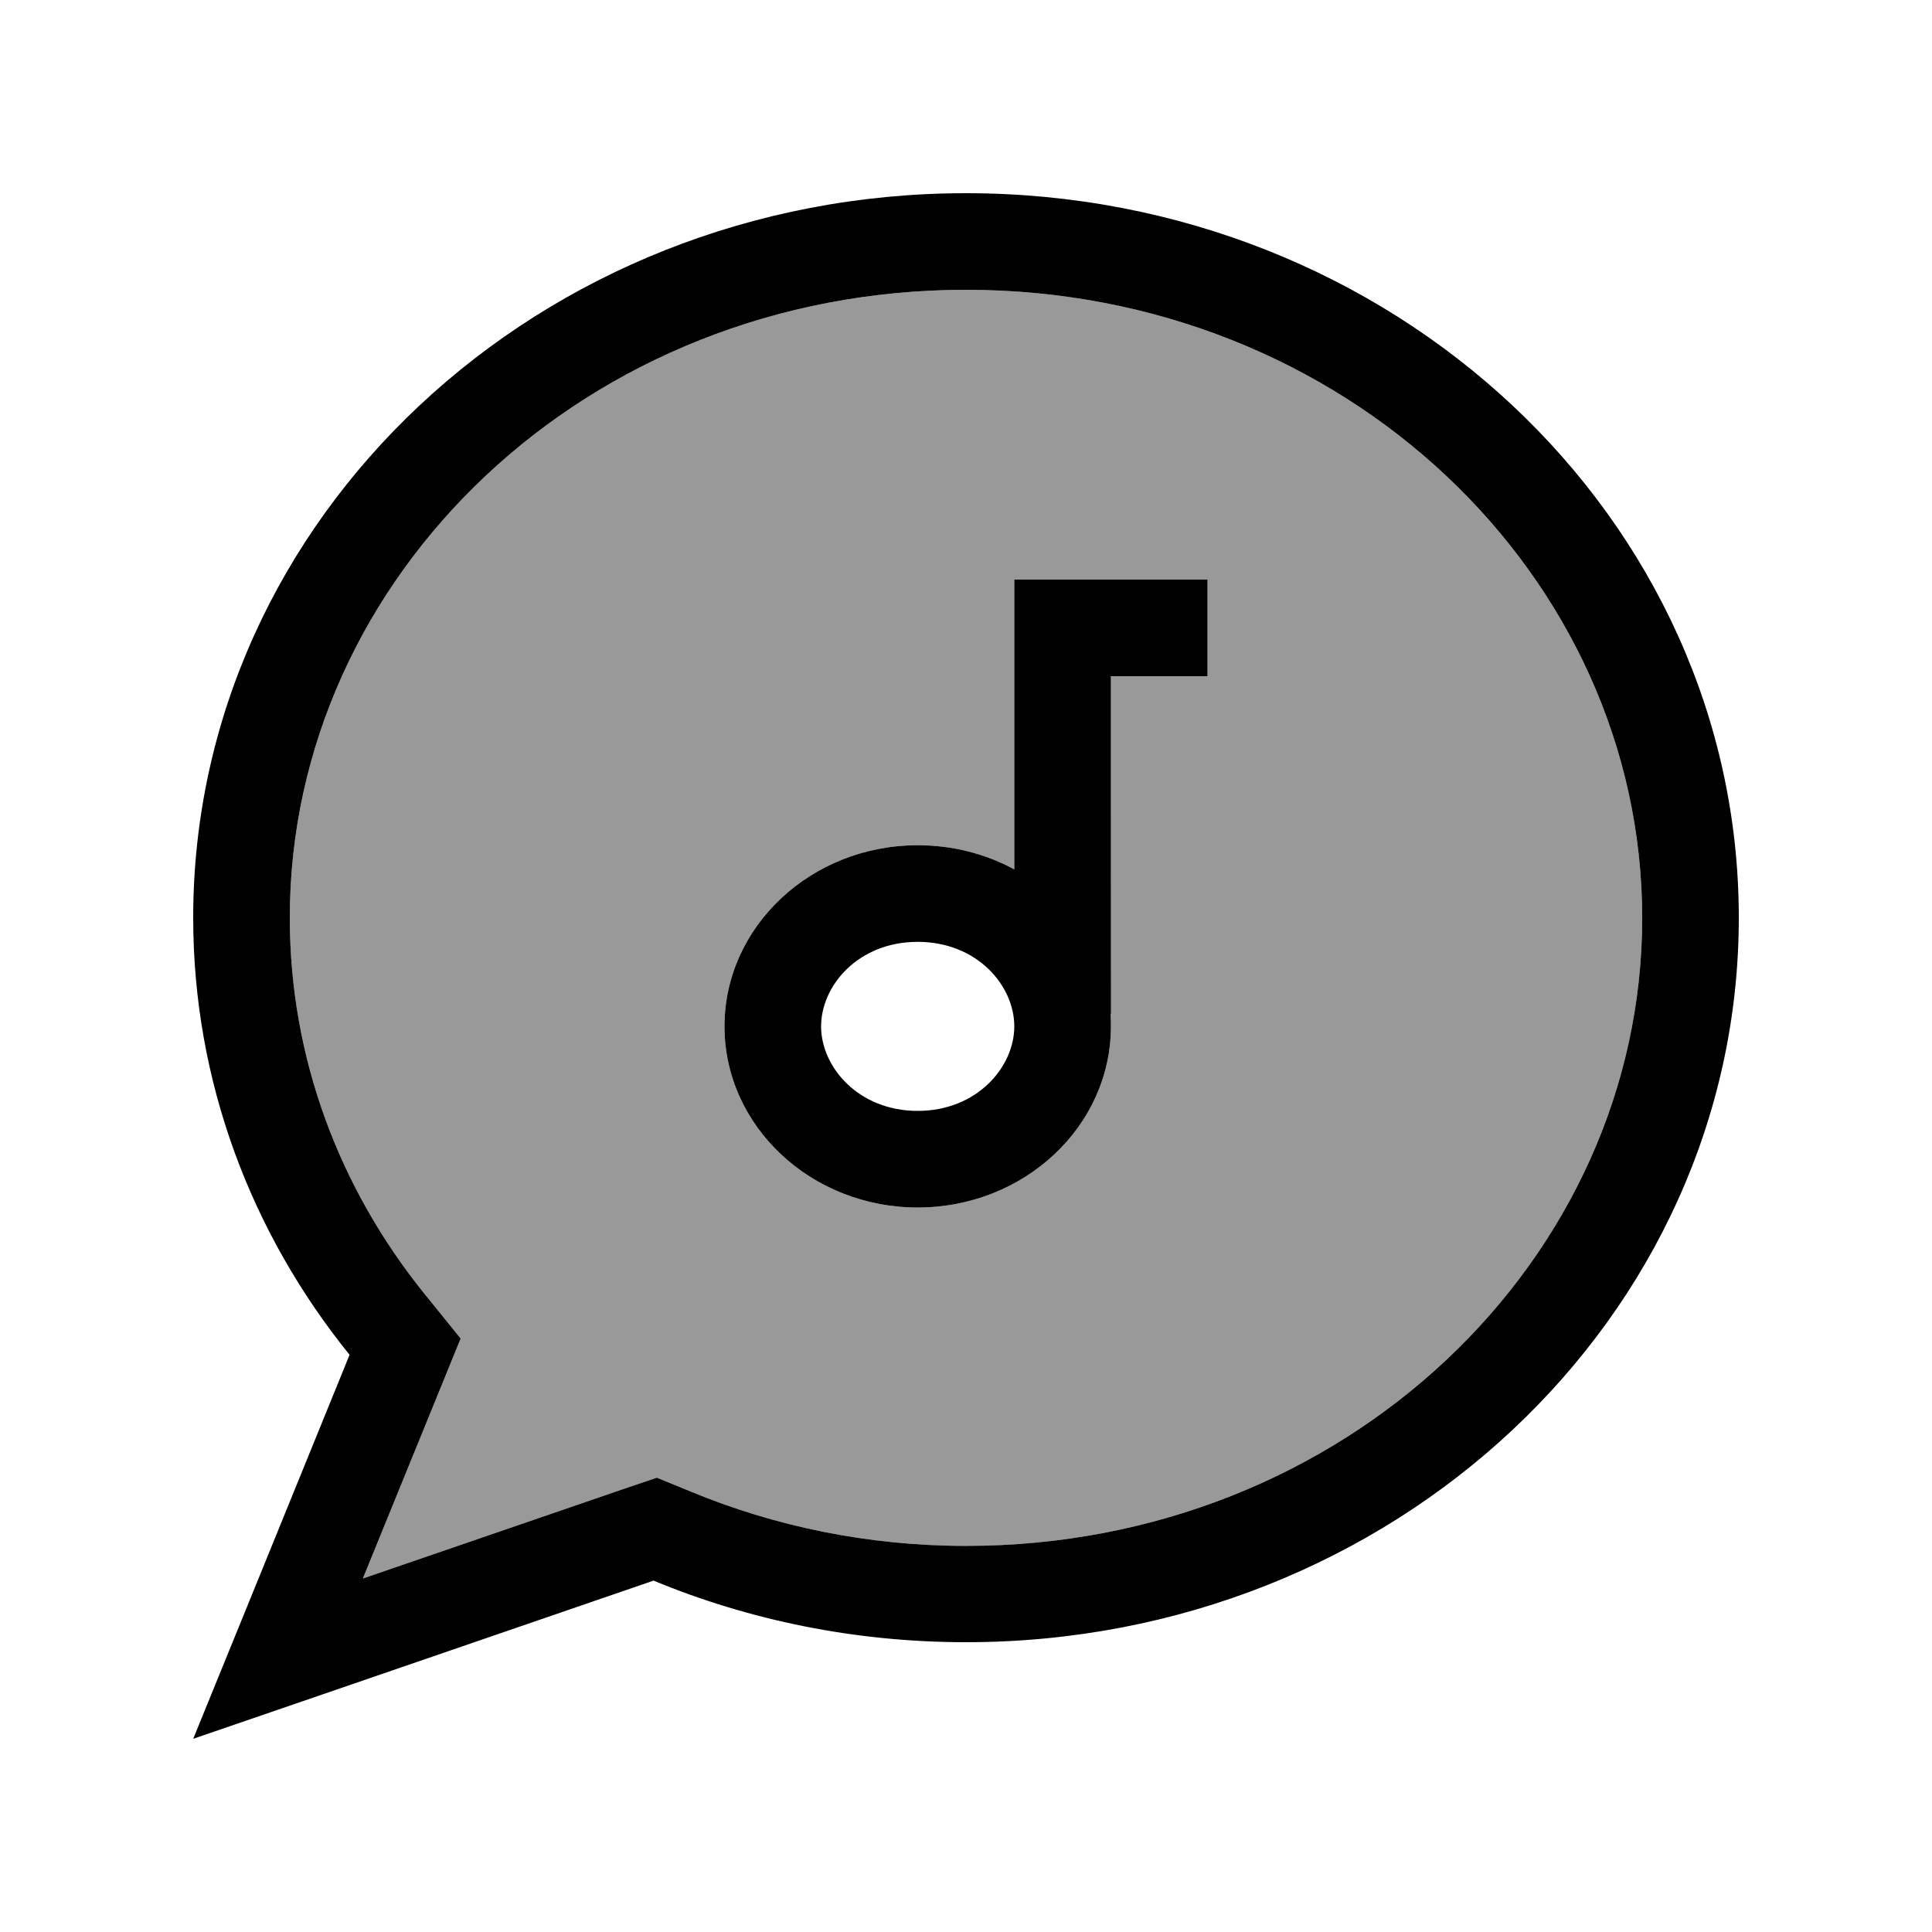
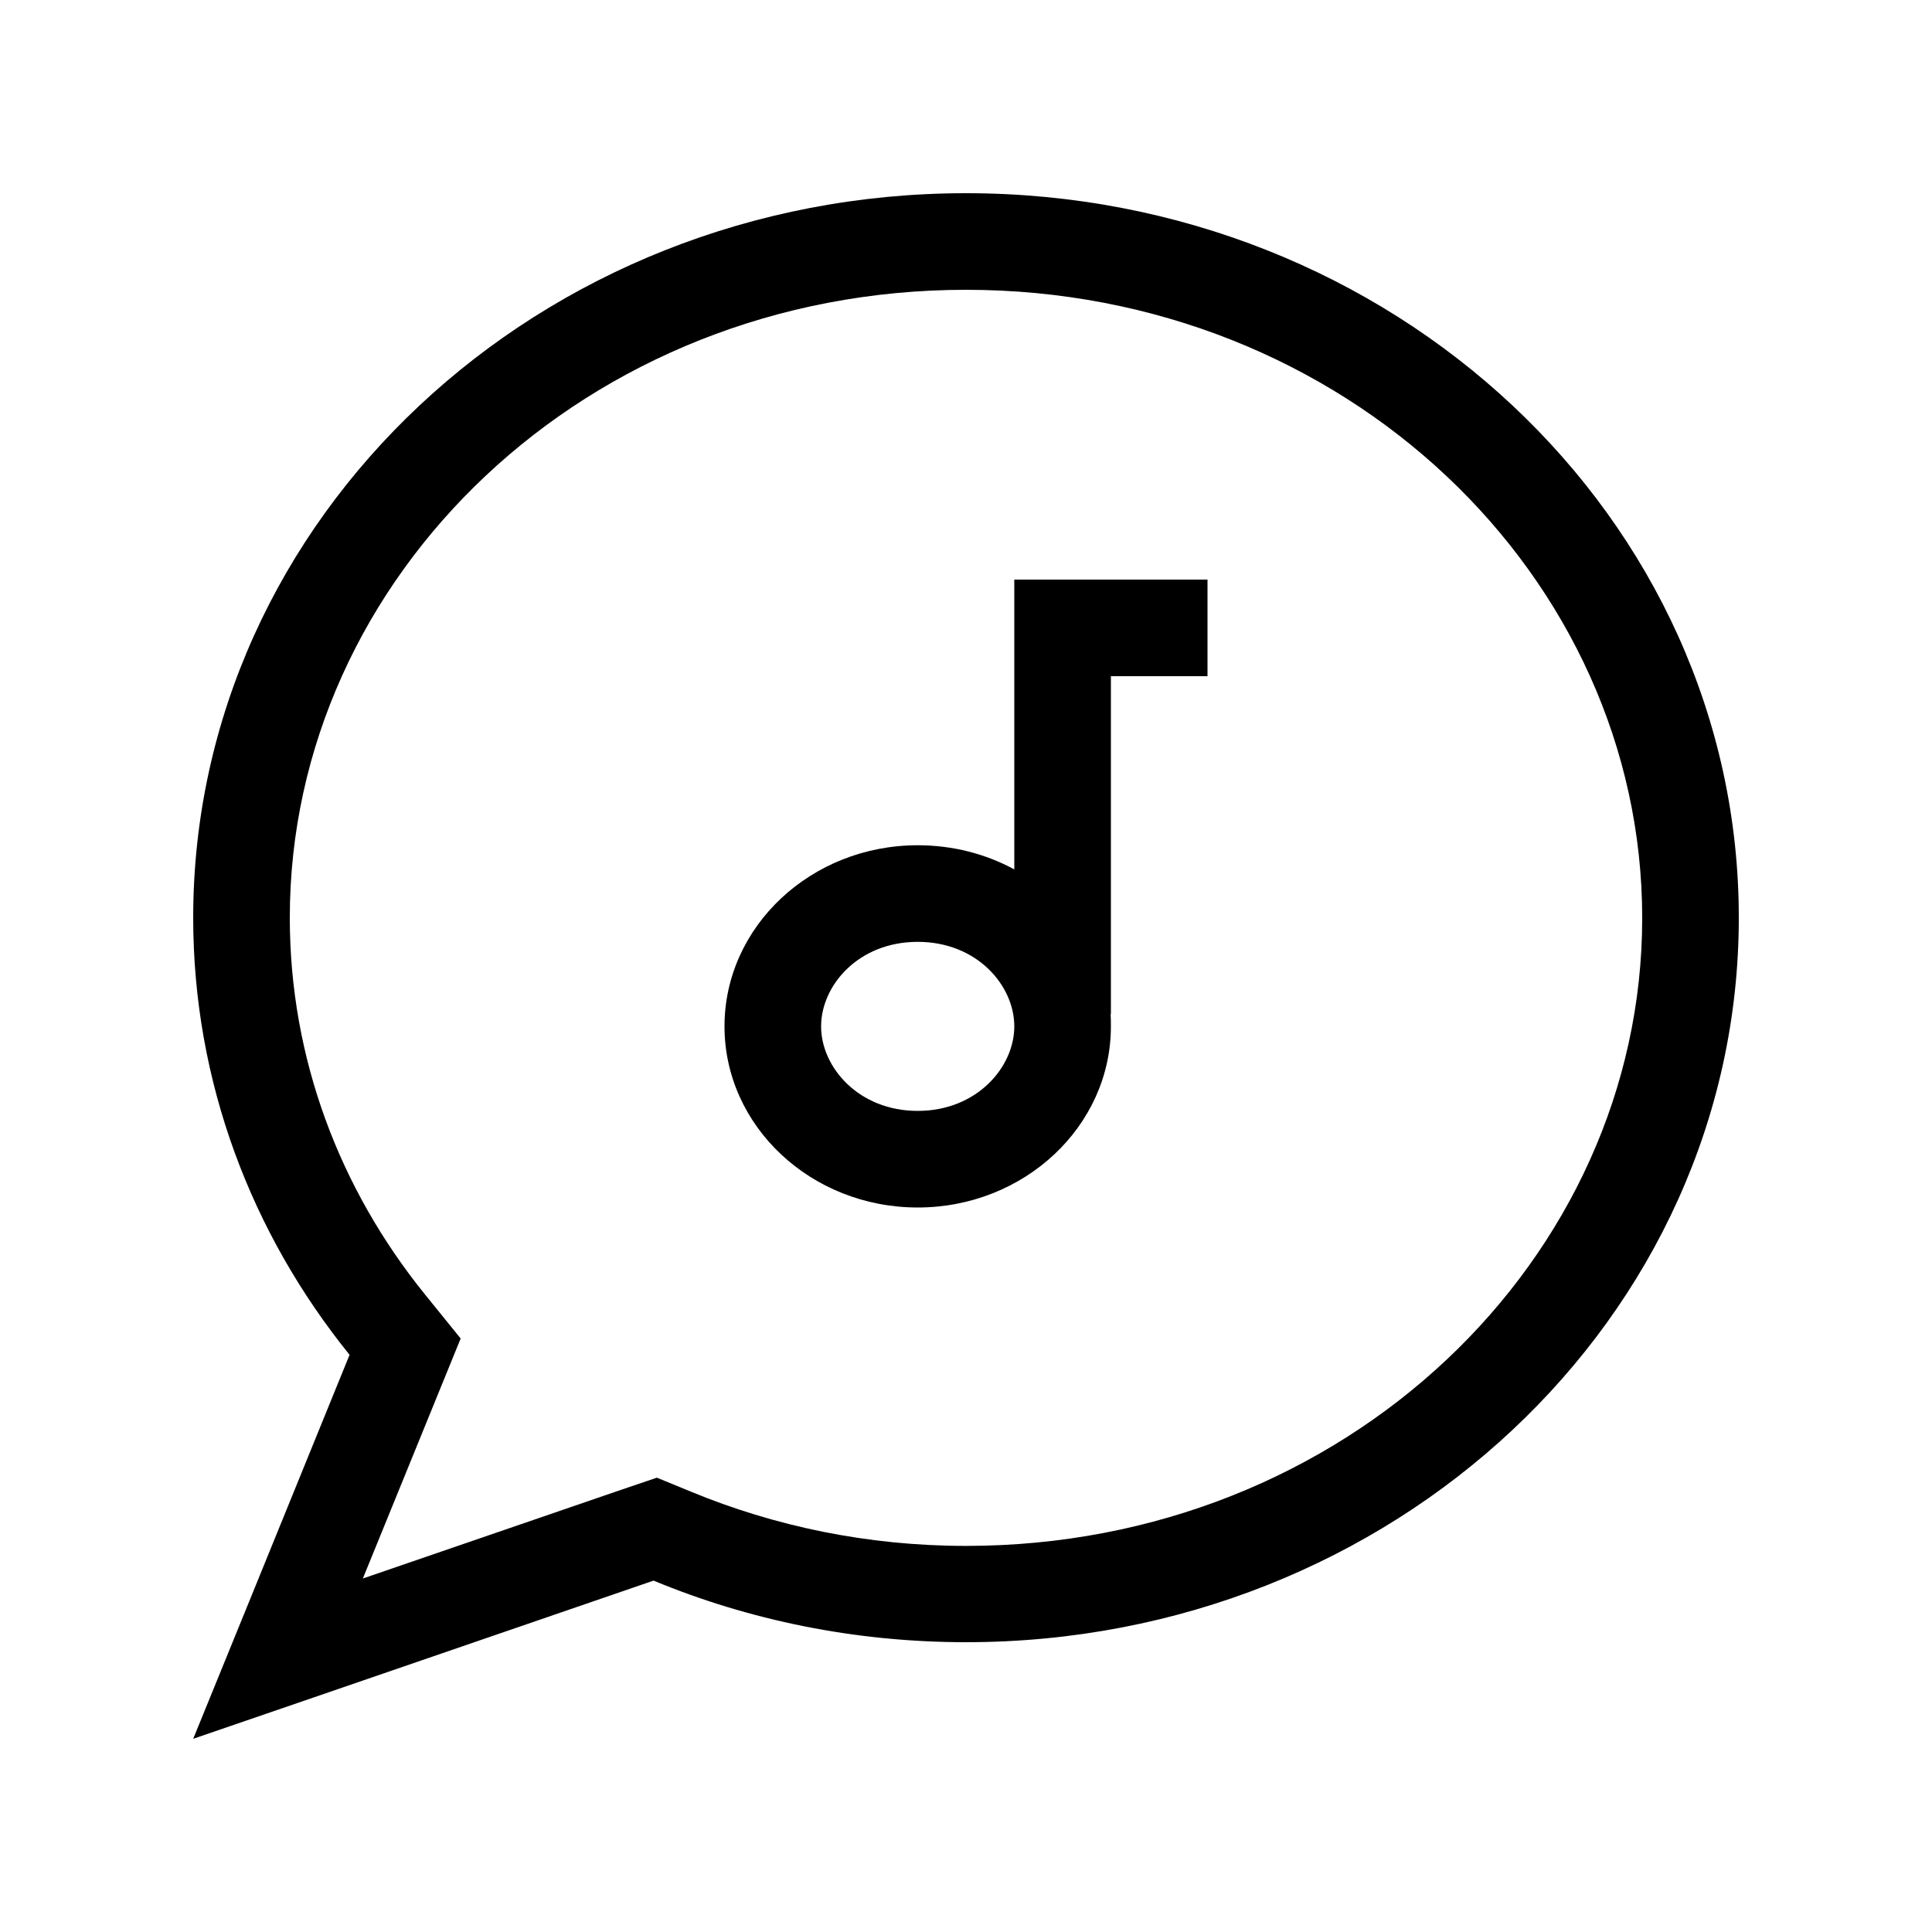
<svg xmlns="http://www.w3.org/2000/svg" viewBox="0 0 640 640">
-   <path opacity=".4" fill="currentColor" d="M96 304C96 350.6 112.5 393.8 140.7 428.7L152.6 443.4C150.9 447.6 140.1 474.1 120.2 522.9L206.1 493.4L217.6 489.5L228.8 494.1C256.6 505.6 287.4 512.1 320 512.1C445.7 512.1 544 417.1 544 304.1C544 191.1 445.7 96 320 96C194.3 96 96 191 96 304zM240 340C240 306.9 268.7 280 304 280C315.7 280 326.6 282.9 336 288L336 192L400 192L400 224L368 224C368 261.3 368 298.7 367.9 335.9C368 337.2 368 338.6 368 340C368 373.1 339.3 400 304 400C268.7 400 240 373.1 240 340z" />
  <path fill="currentColor" d="M152.6 443.4C150.9 447.6 140.1 474.1 120.2 522.9L206.1 493.4L217.6 489.5L228.8 494.1C256.6 505.6 287.4 512.1 320 512.1C445.7 512.1 544 417.1 544 304.1C544 191.1 445.7 96 320 96C194.3 96 96 191 96 304C96 350.6 112.5 393.8 140.7 428.7L152.6 443.4zM104.2 562.2L64 576C71.4 557.9 88.7 515.4 115.8 448.8C83.3 408.6 64 358.4 64 304C64 171.5 178.6 64 320 64C461.4 64 576 171.5 576 304C576 436.5 461.4 544 320 544C283.2 544 248.1 536.7 216.5 523.6L104.2 562.2zM336 192L400 192L400 224L368 224L368 336L367.9 335.9C368 337.2 368 338.6 368 340C368 373.1 339.3 400 304 400C268.7 400 240 373.1 240 340C240 306.9 268.7 280 304 280C315.7 280 326.6 282.9 336 288L336 192zM336 340C336 326.5 323.7 312 304 312C284.3 312 272 326.5 272 340C272 353.5 284.4 368 304 368C323.6 368 336 353.5 336 340z" />
</svg>